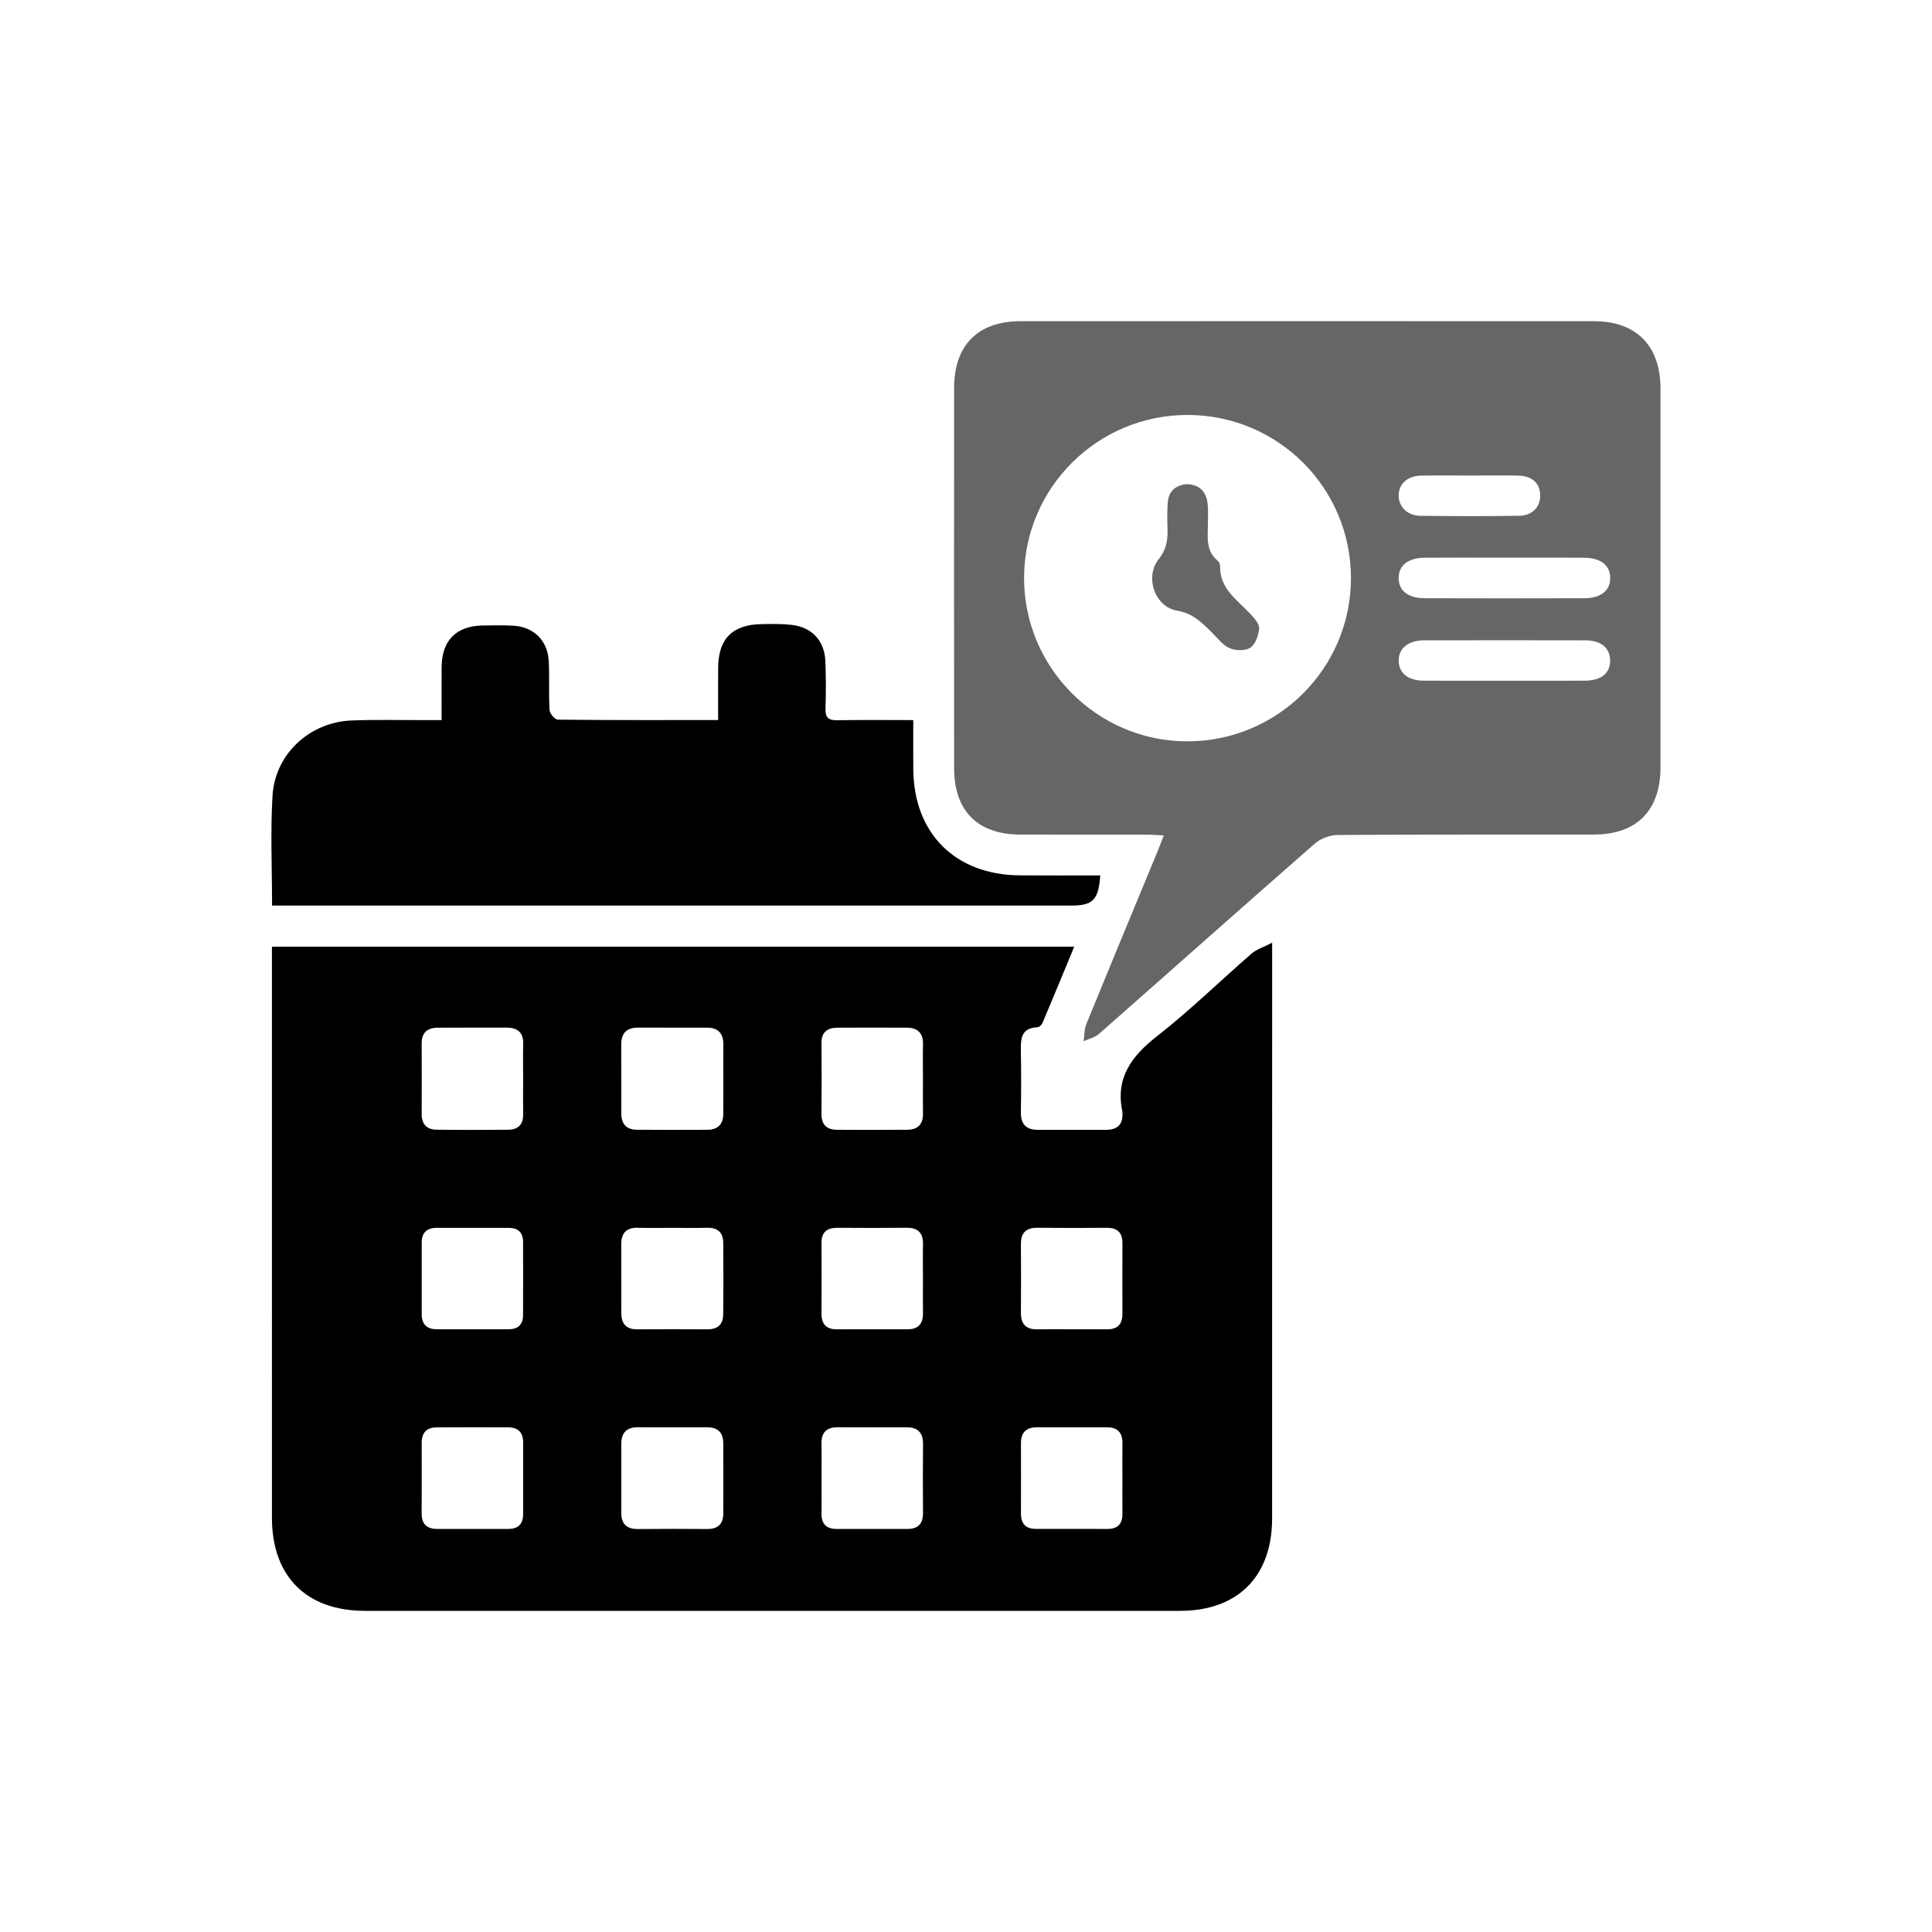
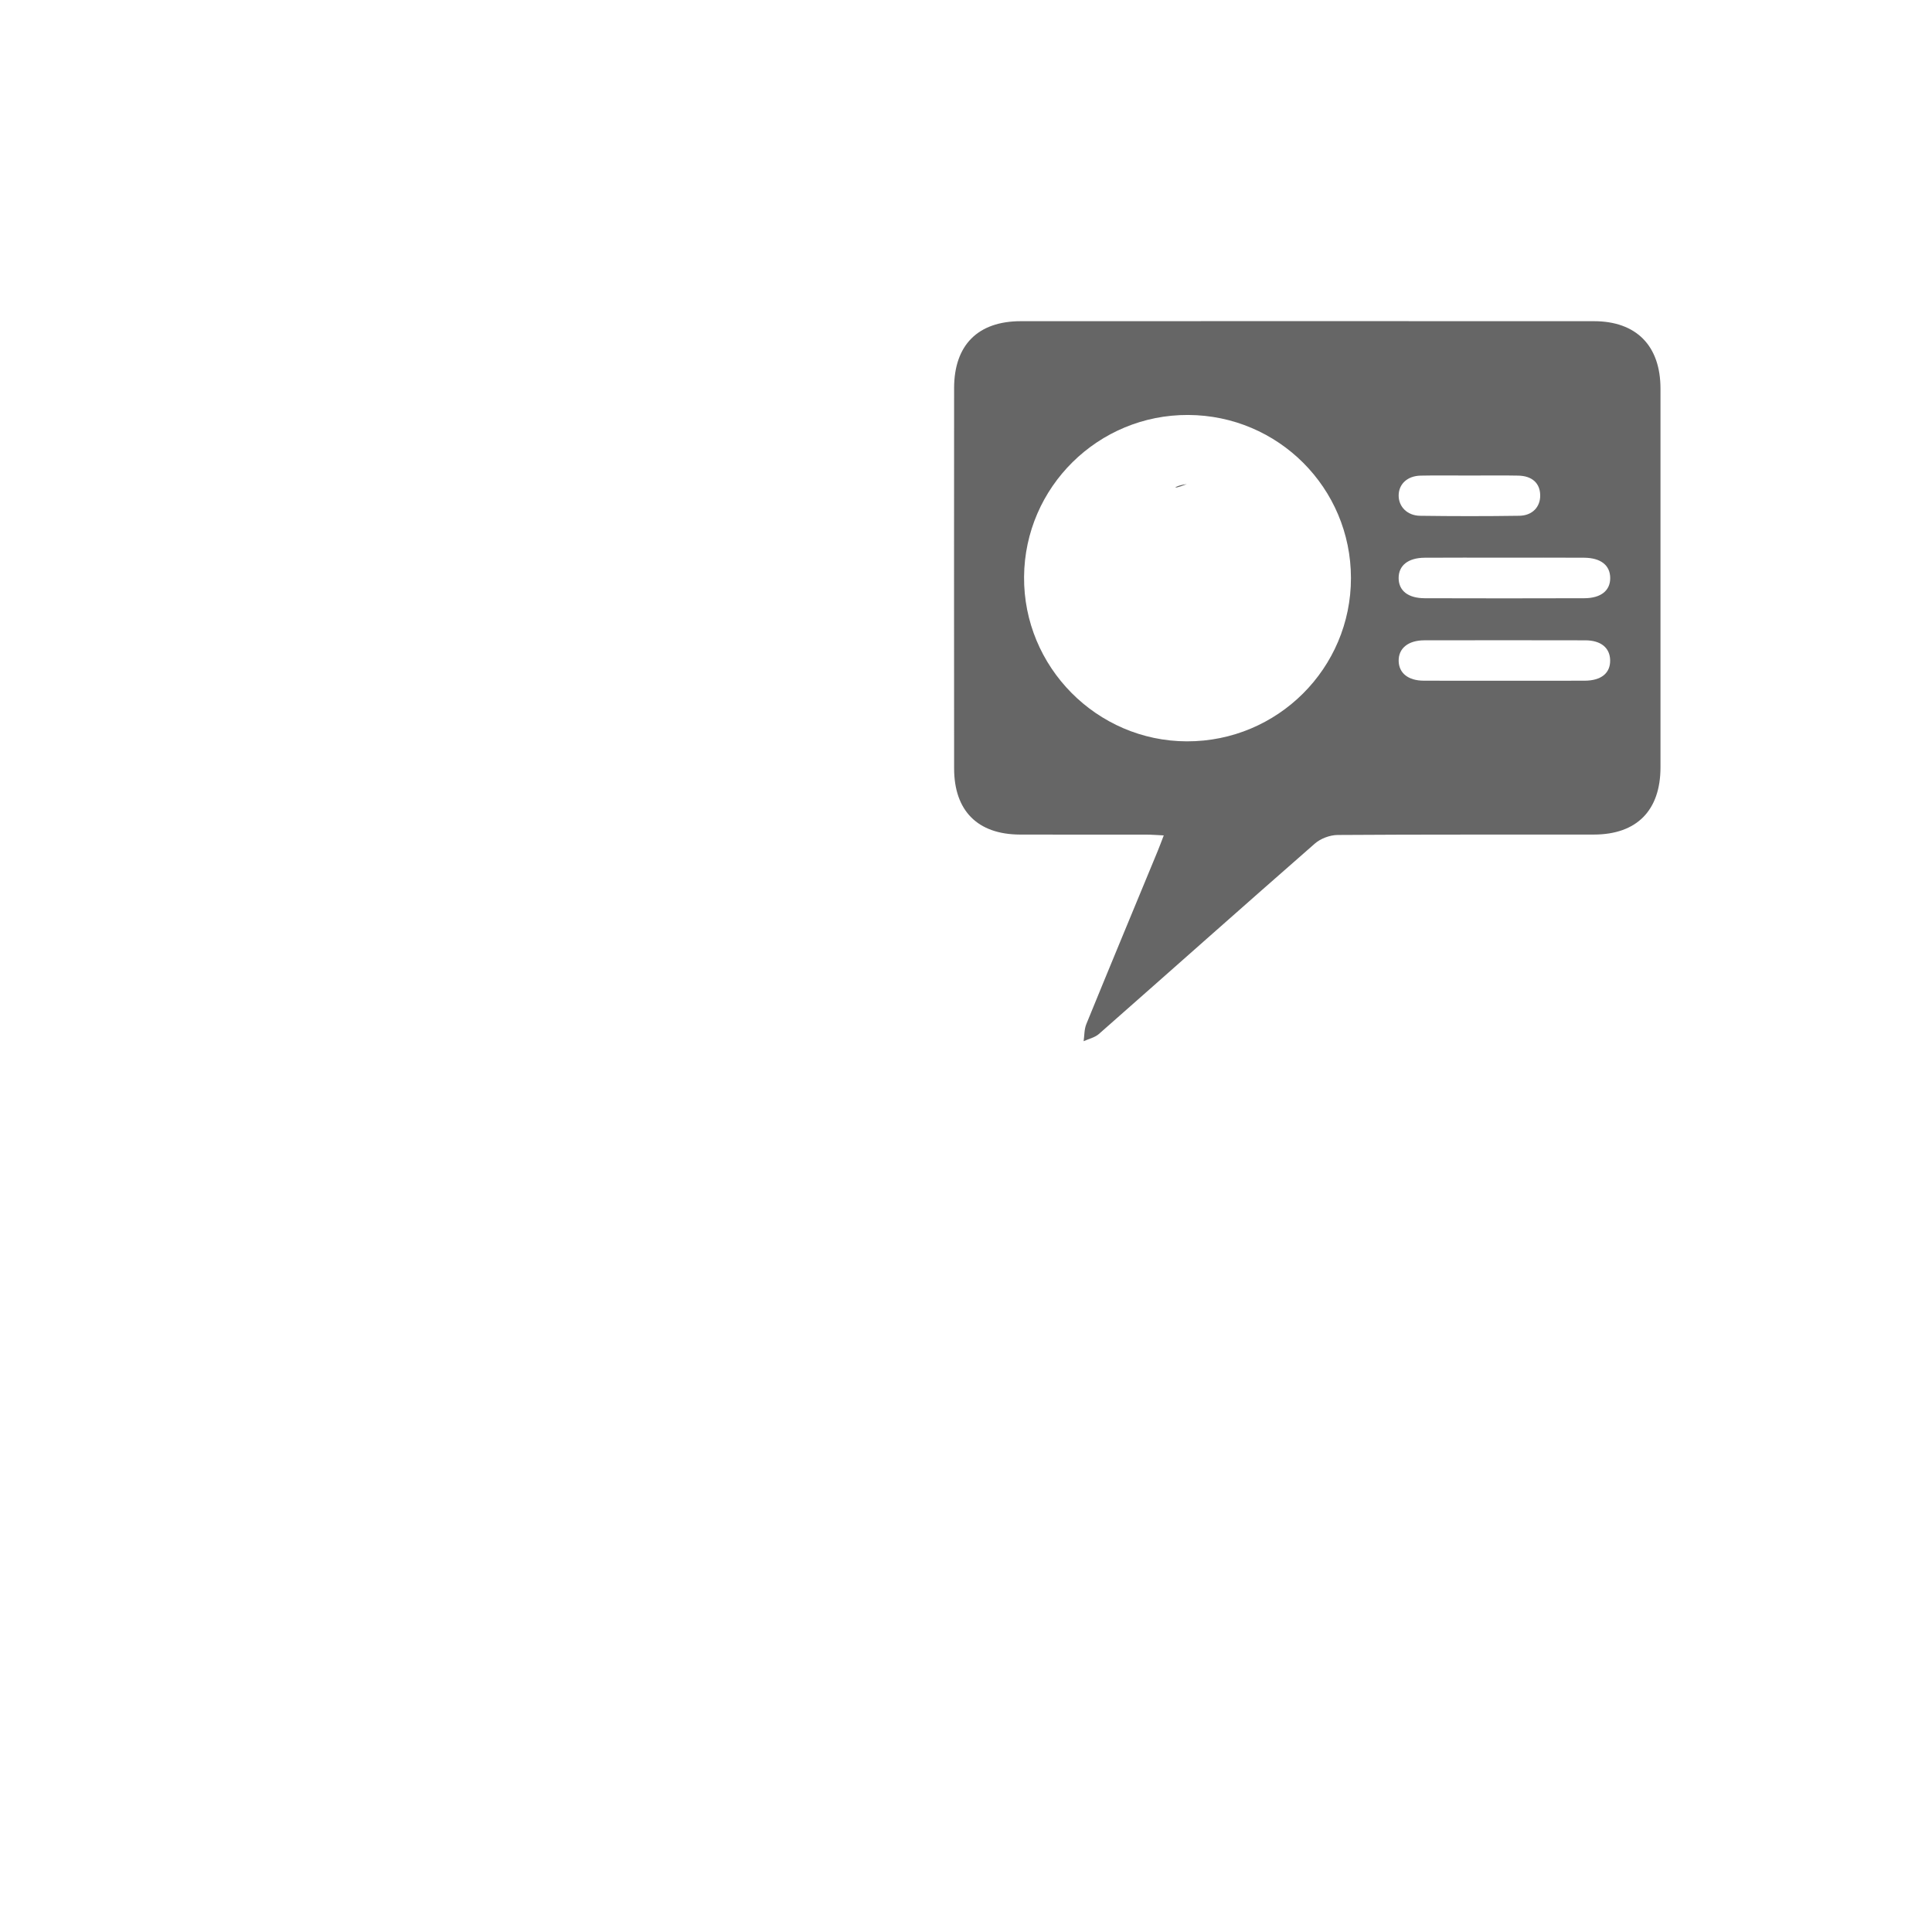
<svg xmlns="http://www.w3.org/2000/svg" version="1.1" id="svg1" width="666.667" height="666.667" viewBox="0 0 666.667 666.667">
  <defs id="defs1">
    <clipPath clipPathUnits="userSpaceOnUse" id="clipPath172">
-       <path d="M 0,500 H 500 V 0 H 0 Z" transform="translate(-290.479,-117.477)" id="path172" />
-     </clipPath>
+       </clipPath>
    <clipPath clipPathUnits="userSpaceOnUse" id="clipPath174">
      <path d="M 0,500 H 500 V 0 H 0 Z" transform="translate(-380.29,-376.929)" id="path174" />
    </clipPath>
    <clipPath clipPathUnits="userSpaceOnUse" id="clipPath176">
-       <path d="M 0,500 H 500 V 0 H 0 Z" transform="translate(-70.41,-265.636)" id="path176" />
-     </clipPath>
+       </clipPath>
    <clipPath clipPathUnits="userSpaceOnUse" id="clipPath178">
      <path d="M 0,500 H 500 V 0 H 0 Z" transform="translate(-307.131,-374.711)" id="path178" />
    </clipPath>
  </defs>
  <g id="layer-MC0" transform="translate(-6866.667)">
-     <path id="path171" d="m 0,0 c 0,2.975 -0.044,5.949 0.012,8.923 0.051,2.741 -1.164,4.211 -3.958,4.216 -6.072,0.008 -12.144,0.005 -18.215,0 -2.732,-0.002 -4.11,-1.334 -4.102,-4.11 0.02,-6.073 0.018,-12.146 0,-18.218 -0.008,-2.578 1.206,-3.958 3.808,-3.968 6.196,-0.022 12.392,-0.009 18.588,-0.012 2.584,-10e-4 3.89,1.249 3.87,3.874 C -0.021,-6.197 -0.003,-3.099 0,0 m -167.983,-13.17 c 2.973,0 5.947,0.008 8.921,-0.002 2.561,-0.008 3.934,1.168 3.928,3.817 -0.012,6.196 -0.014,12.393 0,18.589 0.006,2.623 -1.337,3.89 -3.886,3.899 -6.195,0.022 -12.391,0.039 -18.586,-0.014 -2.575,-0.022 -3.793,-1.471 -3.789,-4.029 0.014,-6.073 0.025,-12.147 -0.006,-18.219 -0.015,-2.815 1.393,-4.062 4.124,-4.046 3.097,0.019 6.195,0.004 9.294,0.005 m 154.965,51.683 c 2.975,0 5.949,0.033 8.922,-0.01 2.775,-0.04 4.114,1.254 4.101,4.045 -0.026,6.072 -0.031,12.145 0.005,18.219 0.016,2.812 -1.333,4.04 -4.105,4.019 -5.948,-0.045 -11.896,-0.057 -17.843,0.007 -2.934,0.032 -4.359,-1.217 -4.334,-4.209 0.047,-5.948 0.043,-11.897 10e-4,-17.847 -0.02,-2.972 1.399,-4.296 4.332,-4.238 2.972,0.059 5.948,0.013 8.921,0.014 M -51.634,51.22 c 0,3.098 -0.047,6.198 0.014,9.296 0.058,2.955 -1.292,4.305 -4.266,4.275 -5.947,-0.061 -11.896,-0.051 -17.843,-0.003 -2.732,0.022 -4.184,-1.098 -4.168,-3.953 0.033,-6.072 0.034,-12.146 -10e-4,-18.219 -0.017,-2.762 1.226,-4.127 4.032,-4.112 6.072,0.031 12.144,0.02 18.216,0.008 2.801,-0.007 4.05,1.42 4.022,4.156 -0.03,2.851 -0.007,5.701 -0.006,8.552 m -116.495,13.549 c -3.098,0 -6.195,-0.019 -9.294,0.005 -2.575,0.021 -3.957,-1.181 -3.962,-3.796 -0.013,-6.197 -0.011,-12.394 -0.001,-18.591 0.005,-2.588 1.336,-3.871 3.918,-3.87 6.197,10e-4 12.393,-0.006 18.588,0.003 2.402,0.004 3.718,1.205 3.728,3.633 0.025,6.321 0.017,12.642 0.006,18.962 -0.005,2.433 -1.265,3.645 -3.689,3.649 -3.098,0.004 -6.195,0.001 -9.294,0.005 m 90.24,-64.903 c 0,-2.974 0.048,-5.95 -0.014,-8.924 -0.059,-2.788 1.222,-4.129 4.011,-4.119 6.072,0.021 12.144,0.014 18.216,0.005 2.763,-0.004 4.072,1.332 4.054,4.116 -0.04,5.95 -0.047,11.899 0.004,17.847 0.025,2.934 -1.304,4.365 -4.247,4.356 -5.948,-0.017 -11.897,-0.022 -17.844,0.004 -2.965,0.013 -4.275,-1.421 -4.198,-4.362 0.077,-2.973 0.016,-5.948 0.018,-8.923 m -38.531,13.279 c -2.975,0 -5.951,-0.039 -8.926,0.01 -2.936,0.048 -4.374,-1.371 -4.379,-4.27 -0.01,-5.951 0.002,-11.904 -0.006,-17.855 -0.005,-2.934 1.425,-4.257 4.37,-4.224 5.95,0.065 11.901,0.05 17.85,0.007 2.766,-0.02 4.181,1.272 4.192,4.017 0.023,6.075 0.031,12.15 -0.006,18.226 -0.016,2.704 -1.408,4.108 -4.169,4.09 -2.976,-0.018 -5.951,-0.003 -8.926,-0.001 m 64.786,90.166 c 0,2.976 -0.055,5.954 0.016,8.927 0.071,2.981 -1.397,4.35 -4.273,4.356 -5.951,0.013 -11.902,0.02 -17.853,-0.002 -2.642,-0.011 -4.185,-1.142 -4.159,-4.031 0.053,-6.076 0.056,-12.153 -0.004,-18.228 -0.029,-2.809 1.32,-4.158 4.029,-4.173 6.074,-0.034 12.15,-0.044 18.225,0.008 2.7,0.023 4.074,1.441 4.03,4.215 -0.048,2.975 -0.011,5.952 -0.011,8.928 m -103.498,0.083 c 0,2.976 -0.069,5.954 0.02,8.927 0.09,3.036 -1.448,4.282 -4.304,4.28 -5.951,-0.003 -11.902,0.02 -17.853,-0.016 -2.665,-0.017 -4.147,-1.284 -4.132,-4.106 0.033,-6.077 0.031,-12.153 0.002,-18.228 -0.013,-2.592 1.276,-4.028 3.787,-4.064 6.197,-0.091 12.397,-0.07 18.595,-0.017 2.497,0.021 3.915,1.27 3.885,3.924 -0.035,3.099 -0.009,6.2 0,9.3 m 38.971,-38.621 c -3.1,0 -6.2,-0.065 -9.298,0.019 -3.027,0.083 -4.278,-1.437 -4.274,-4.305 0.01,-5.951 -0.015,-11.902 0.016,-17.853 0.014,-2.672 1.272,-4.147 4.098,-4.13 6.074,0.035 12.148,0.034 18.223,0 2.595,-0.014 4.017,1.257 4.049,3.783 0.08,6.198 0.061,12.399 0.018,18.598 -0.02,2.762 -1.524,3.987 -4.279,3.907 -2.849,-0.082 -5.703,-0.019 -8.553,-0.019 m 12.854,38.473 c 0,2.977 -0.022,5.954 0.006,8.93 0.029,2.886 -1.308,4.418 -4.248,4.421 -5.952,0.005 -11.904,0 -17.857,0.006 -2.902,0.001 -4.34,-1.416 -4.33,-4.341 0.019,-5.953 0.007,-11.907 0.008,-17.86 0,-2.703 1.307,-4.219 4.05,-4.237 6.076,-0.039 12.153,-0.031 18.229,-0.007 2.72,0.011 4.119,1.431 4.133,4.158 0.015,2.977 0.004,5.954 0.009,8.93 m -116.852,34.316 h 207.686 c -2.818,-6.804 -5.489,-13.294 -8.221,-19.757 -0.204,-0.482 -0.847,-1.085 -1.308,-1.105 -4.352,-0.183 -4.335,-3.149 -4.282,-6.33 0.085,-5.218 0.091,-10.439 -0.001,-15.657 -0.055,-3.157 1.406,-4.578 4.476,-4.572 5.84,0.011 11.68,0.007 17.52,0.004 2.877,-0.002 4.448,1.283 4.291,4.301 C -0.004,94.57 0.025,94.7 0,94.818 c -1.875,8.808 2.377,14.423 9.037,19.629 8.499,6.646 16.248,14.246 24.412,21.33 1.25,1.085 2.989,1.607 5.309,2.806 v -5.147 c 0,-47.969 0.01,-95.938 -0.006,-143.907 -0.005,-14.982 -8.893,-23.899 -23.833,-23.902 -70.326,-0.013 -140.652,-0.012 -210.979,-0.001 -15.179,0.002 -24.094,8.928 -24.096,24.085 -0.007,47.845 -0.002,95.689 -0.003,143.534 z" style="fill:#000000;fill-opacity:1;fill-rule:nonzero;stroke:none" transform="matrix(1.333,0,0,-1.333,7253.972,510.031)" clip-path="url(#clipPath172)" />
    <path id="path173" d="m 0,0 c -4.216,0 -8.435,0.07 -12.649,-0.022 -3.418,-0.076 -5.643,-2.172 -5.674,-5.102 -0.031,-2.905 2.194,-5.246 5.555,-5.293 8.556,-0.118 17.116,-0.125 25.671,0.002 3.419,0.051 5.477,2.322 5.415,5.363 -0.062,3.07 -2.087,4.956 -5.668,5.032 C 8.436,0.069 4.217,0.001 0,0 m 8.857,-21.26 c -6.821,0 -13.642,0.038 -20.463,-0.013 -4.287,-0.033 -6.735,-2.021 -6.722,-5.278 0.013,-3.251 2.417,-5.194 6.763,-5.208 13.766,-0.043 27.533,-0.042 41.298,0.001 4.321,0.014 6.727,1.987 6.708,5.245 -0.017,3.275 -2.432,5.211 -6.749,5.241 -6.945,0.047 -13.89,0.013 -20.835,0.012 m 0.14,-31.85 c 6.949,0 13.898,-0.02 20.846,0.006 4.287,0.018 6.654,1.966 6.582,5.321 -0.07,3.198 -2.39,5.119 -6.436,5.129 -13.896,0.032 -27.794,0.029 -41.69,0.002 -4.176,-0.008 -6.694,-2.107 -6.619,-5.358 0.071,-3.14 2.469,-5.072 6.472,-5.091 6.949,-0.033 13.897,-0.009 20.845,-0.009 m -81.824,68.794 c -23.271,0.095 -42.278,-18.653 -42.464,-41.884 -0.188,-23.339 18.831,-42.557 42.159,-42.604 23.455,-0.046 42.491,18.917 42.461,42.3 -0.031,23.287 -18.821,42.092 -42.156,42.188 m -6.301,-108.835 c -1.819,0.085 -3.135,0.198 -4.45,0.2 -10.935,0.014 -21.869,-0.025 -32.803,0.017 -10.931,0.042 -17.011,6.152 -17.018,17.132 -0.024,32.808 -0.022,65.615 -0.002,98.424 0.006,11.156 6.148,17.335 17.27,17.339 49.452,0.019 98.904,0.02 148.357,-10e-4 10.985,-0.005 17.226,-6.361 17.23,-17.452 0.012,-32.684 0.011,-65.366 0,-98.05 -0.004,-11.147 -6.142,-17.374 -17.219,-17.391 -22.117,-0.033 -44.234,0.047 -66.349,-0.108 -1.992,-0.014 -4.398,-0.909 -5.893,-2.217 -18.704,-16.359 -37.262,-32.885 -55.917,-49.301 -1.051,-0.924 -2.621,-1.259 -3.95,-1.869 0.216,1.478 0.144,3.072 0.691,4.413 6.096,14.932 12.288,29.825 18.448,44.73 0.503,1.217 0.955,2.455 1.605,4.134" style="fill:#666666;fill-opacity:1;fill-rule:nonzero;stroke:none" transform="matrix(1.333,0,0,-1.333,7373.72,164.095)" clip-path="url(#clipPath174)" />
    <path id="path175" d="m 0,0 c 0,9.833 -0.44,19.161 0.115,28.43 0.649,10.808 9.614,19.052 20.453,19.486 6.327,0.253 12.67,0.08 19.006,0.098 1.33,0.004 2.661,10e-4 4.315,10e-4 0,4.902 -0.035,9.351 0.008,13.799 0.067,6.826 3.78,10.568 10.594,10.69 2.608,0.047 5.222,0.08 7.825,-0.044 5.367,-0.256 9.048,-3.823 9.311,-9.217 0.205,-4.215 -0.043,-8.454 0.207,-12.665 0.053,-0.89 1.386,-2.437 2.143,-2.446 13.645,-0.15 27.293,-0.109 41.498,-0.109 0,4.689 -0.019,9.101 0.004,13.512 0.039,7.506 3.642,11.177 11.194,11.324 2.603,0.051 5.233,0.098 7.812,-0.196 5.29,-0.602 8.529,-4.092 8.744,-9.398 0.166,-4.094 0.166,-8.202 0.033,-12.298 -0.075,-2.295 0.754,-3.03 3.011,-2.99 6.425,0.113 12.853,0.04 19.711,0.04 0,-4.522 -0.022,-8.591 0.004,-12.661 0.107,-16.665 10.837,-27.398 27.568,-27.534 6.936,-0.056 13.875,-0.01 20.832,-0.01 C 213.933,1.429 212.49,0 206.82,0 H 4.809 Z" style="fill:#000000;fill-opacity:1;fill-rule:nonzero;stroke:none" transform="matrix(1.333,0,0,-1.333,6960.547,312.485)" clip-path="url(#clipPath176)" />
-     <path id="path177" d="m 0,0 c 3.341,-0.137 5.059,-1.972 5.407,-5.078 0.193,-1.715 0.066,-3.466 0.067,-5.201 0.002,-3.409 -0.633,-6.973 2.54,-9.56 0.343,-0.279 0.619,-0.878 0.608,-1.32 -0.143,-5.995 4.549,-8.863 7.979,-12.582 0.969,-1.051 2.244,-2.53 2.136,-3.698 -0.161,-1.76 -0.993,-4.076 -2.326,-4.936 -1.32,-0.852 -3.868,-0.752 -5.416,-0.05 -1.811,0.821 -3.14,2.728 -4.649,4.192 -2.54,2.464 -4.811,4.797 -8.833,5.472 -5.777,0.97 -8.453,8.681 -4.779,13.324 1.995,2.52 2.374,4.943 2.286,7.812 -0.07,2.229 -0.09,4.467 0.044,6.69 C -4.75,-1.861 -2.946,-0.291 0,0" style="fill:#666666;fill-opacity:1;fill-rule:nonzero;stroke:none" transform="matrix(1.333,0,0,-1.333,7276.175,167.052)" clip-path="url(#clipPath178)" />
+     <path id="path177" d="m 0,0 C -4.75,-1.861 -2.946,-0.291 0,0" style="fill:#666666;fill-opacity:1;fill-rule:nonzero;stroke:none" transform="matrix(1.333,0,0,-1.333,7276.175,167.052)" clip-path="url(#clipPath178)" />
  </g>
</svg>